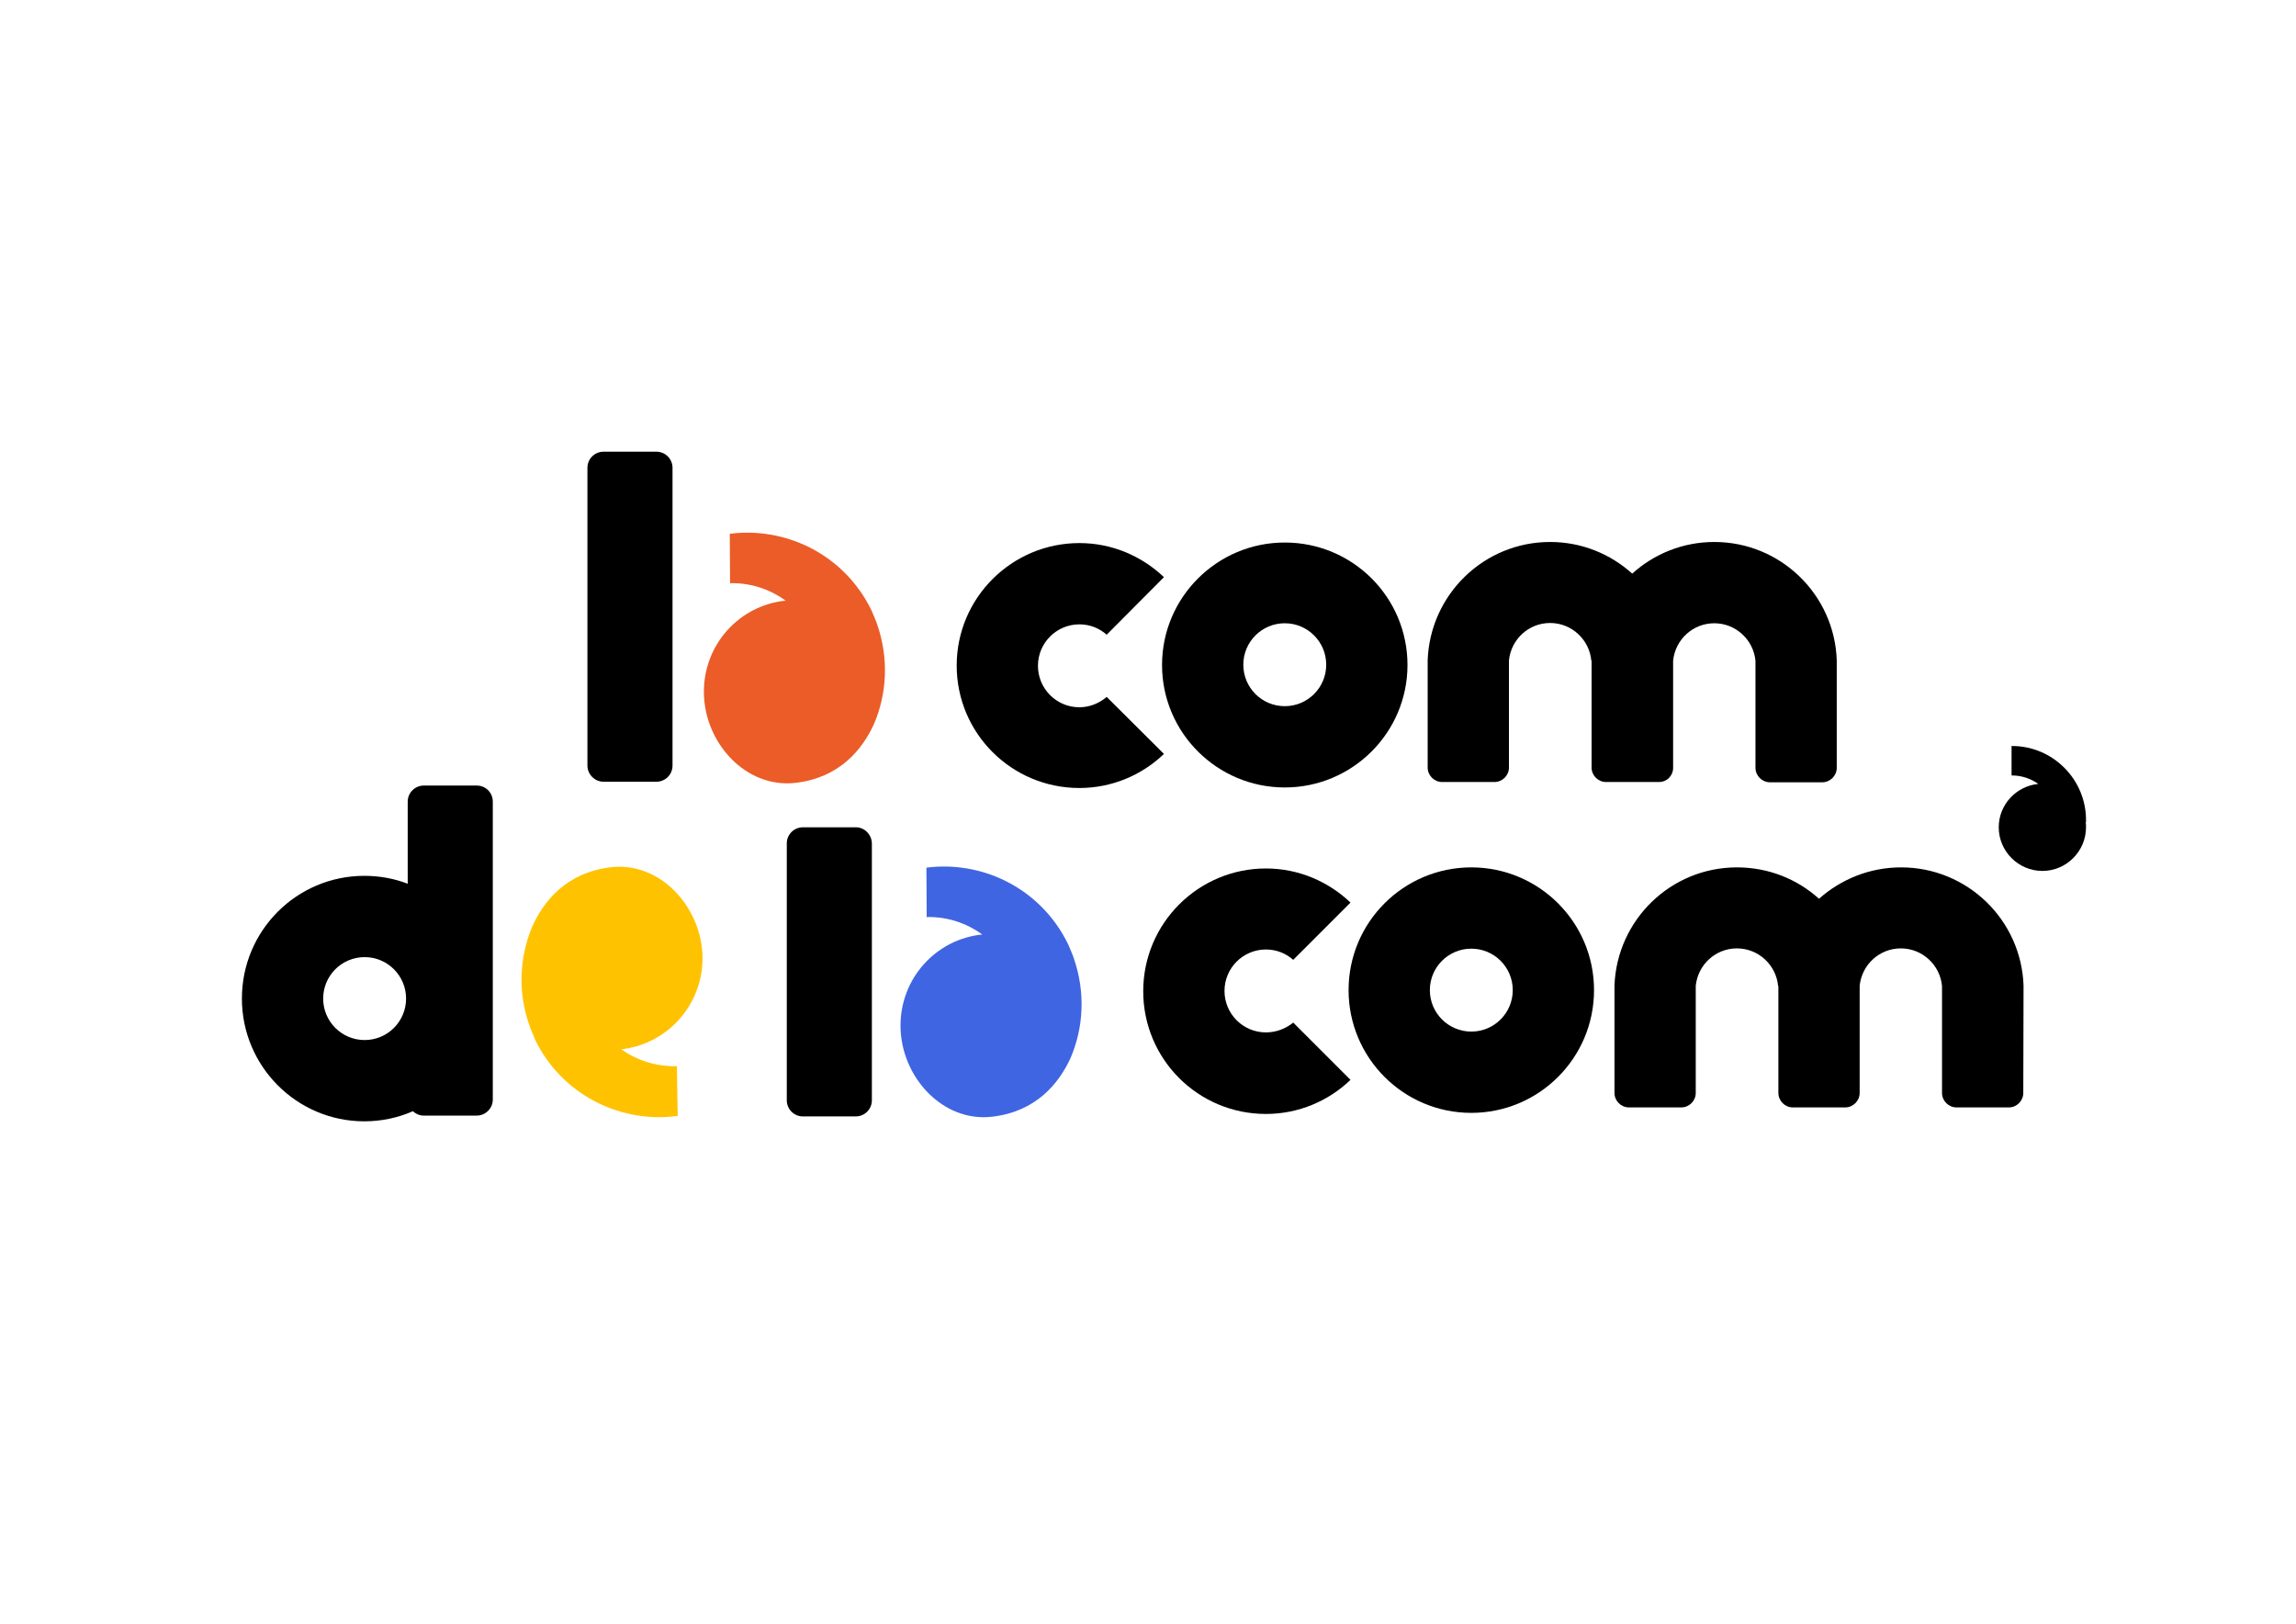
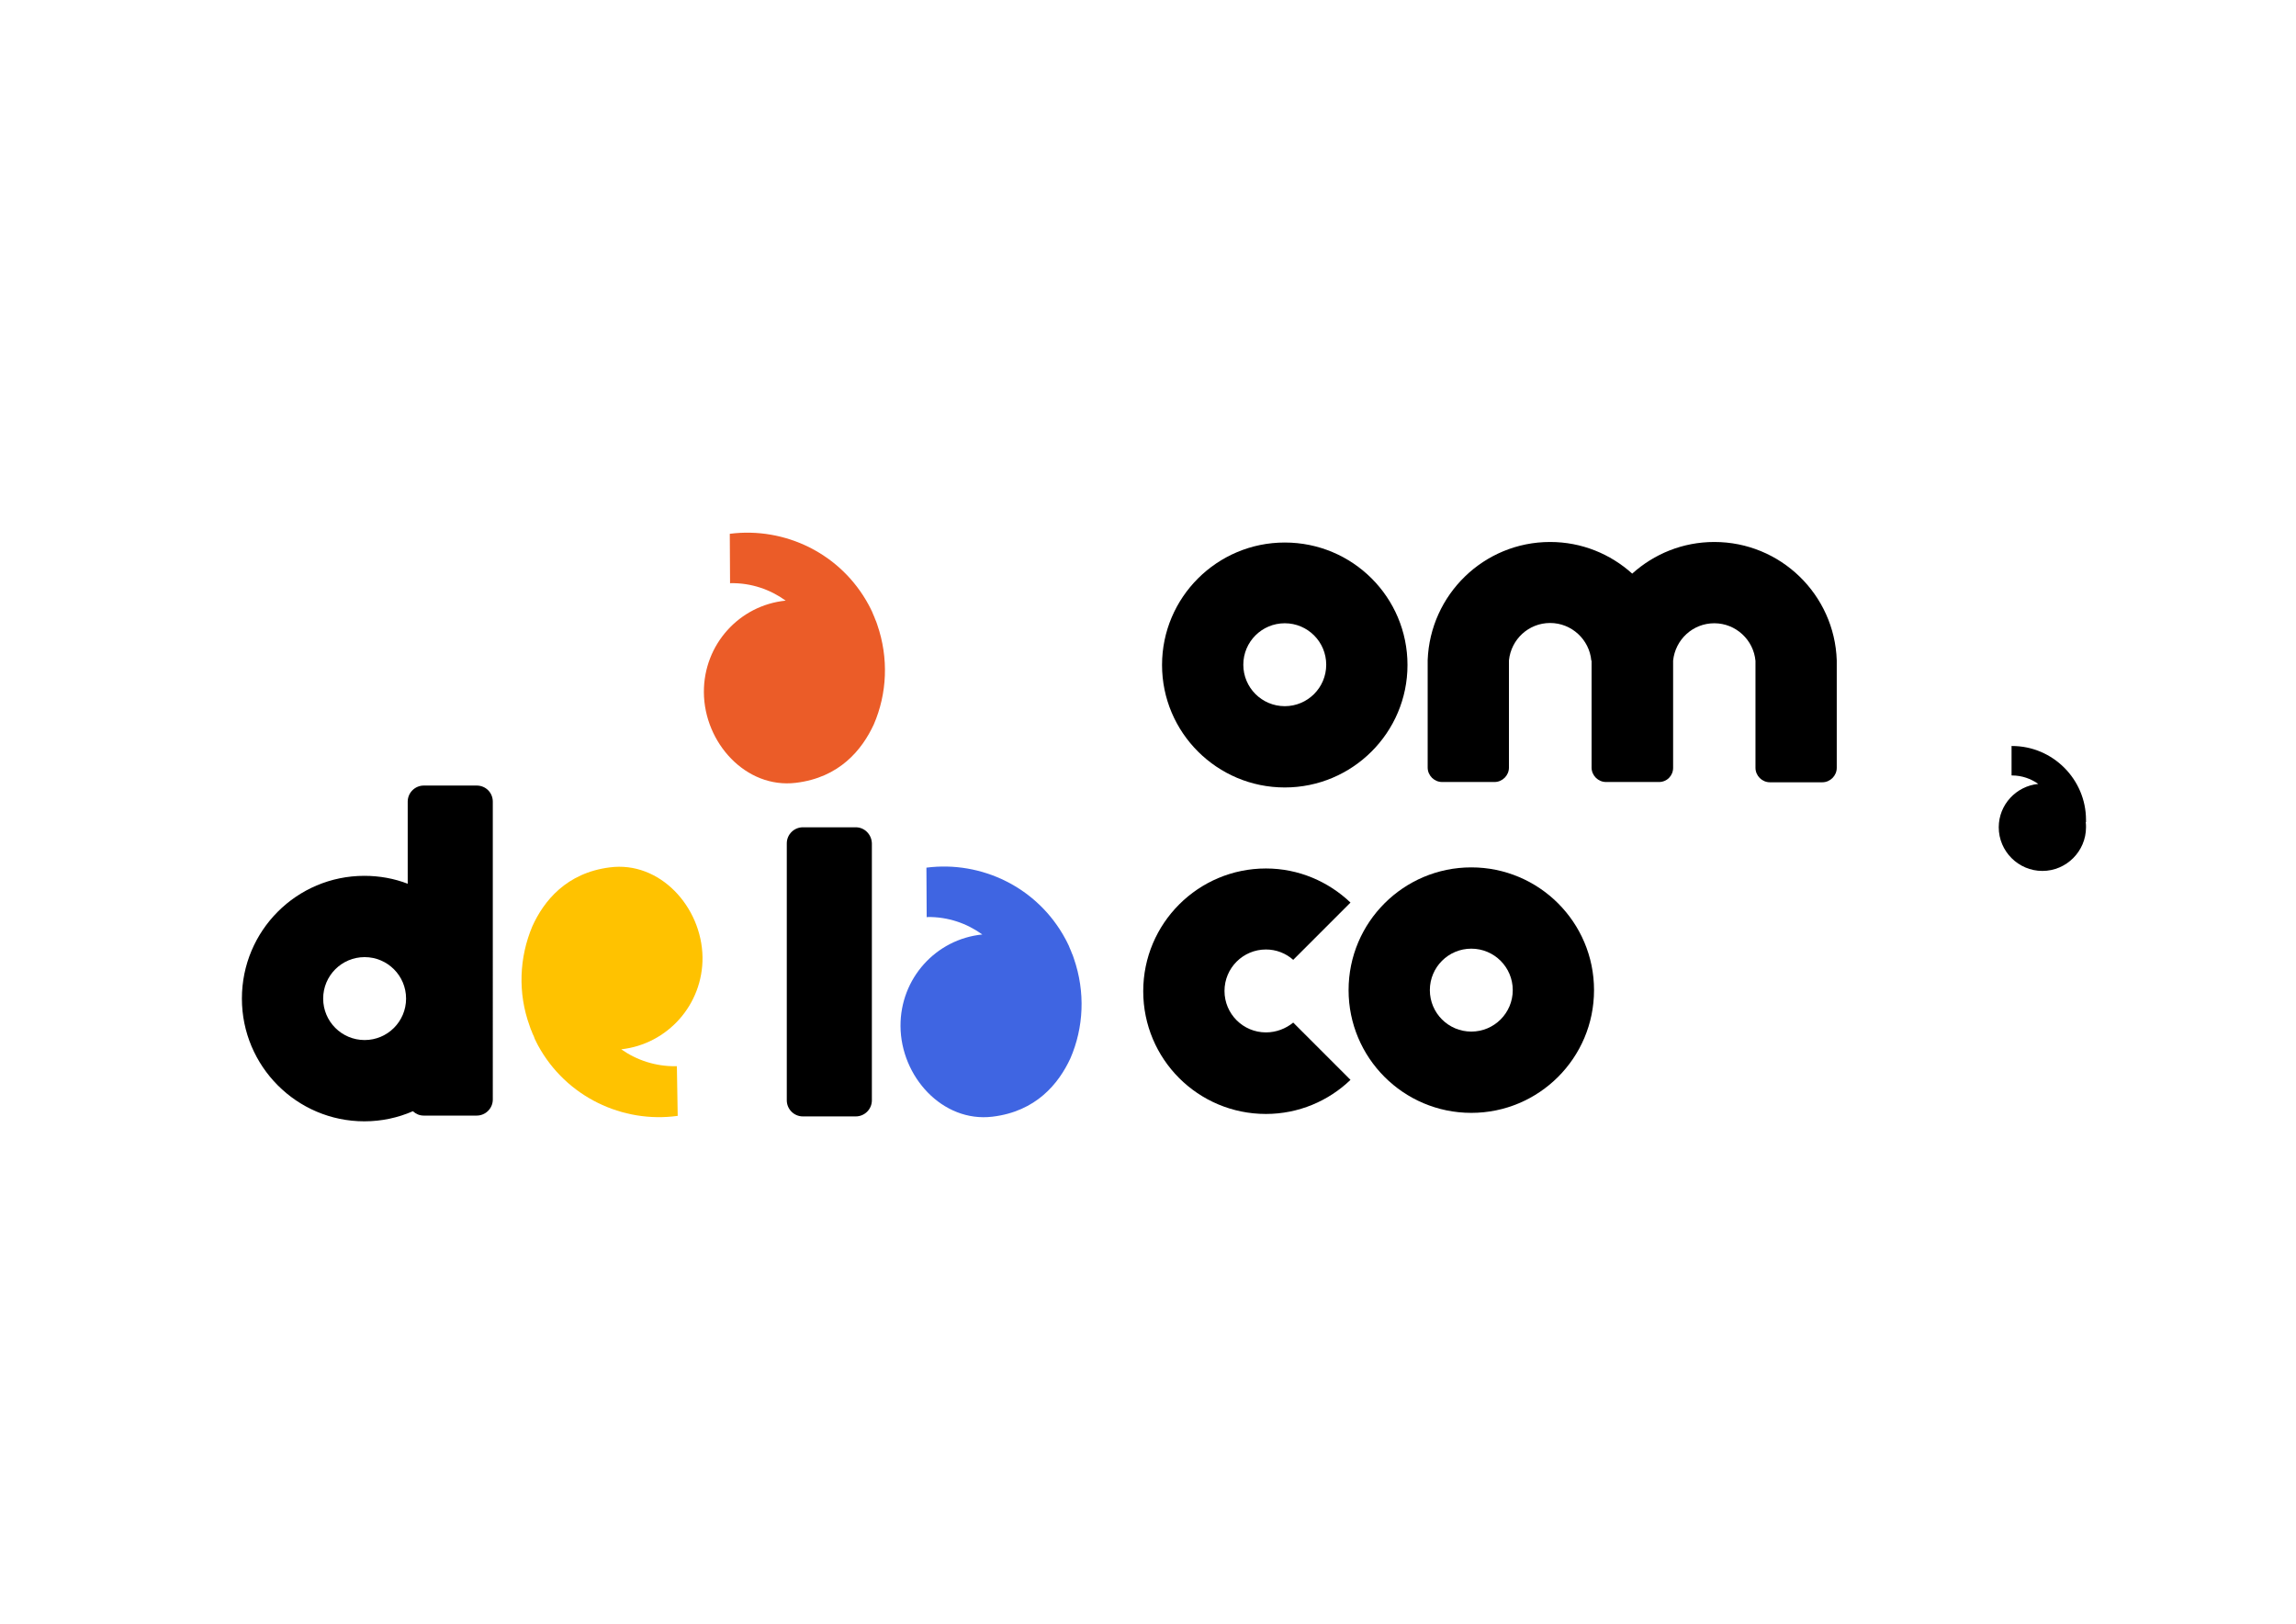
<svg xmlns="http://www.w3.org/2000/svg" version="1.1" id="Calque_1" x="0px" y="0px" width="841.9px" height="595.3px" viewBox="0 0 841.9 595.3" style="enable-background:new 0 0 841.9 595.3;" xml:space="preserve">
  <style type="text/css"> .st0{fill:#EB5C28;} .st1{fill:#3F65E2;} .st2{fill:#FFC200;} </style>
  <g>
    <g>
-       <path d="M221.3,286.6h19.4c3.2,0,5.9-2.6,5.9-5.9V171.5c0-3.2-2.6-5.9-5.9-5.9h-19.4c-3.2,0-5.9,2.6-5.9,5.9v109.2 C215.4,283.9,218.1,286.6,221.3,286.6z" />
      <path d="M174.8,288h-19.4c-3.2,0-5.9,2.6-5.9,5.9V324c-4.9-1.9-10.3-2.9-15.9-2.9c-24.8,0-44.9,20.1-44.9,45 c0,24.8,20.1,45,44.9,45c6.3,0,12.3-1.3,17.8-3.7c1.1,1,2.4,1.6,4,1.6h19.4c3.2,0,5.9-2.6,5.9-5.9V293.9 C180.7,290.6,178.1,288,174.8,288z M133.7,381.3c-8.4,0-15.2-6.8-15.2-15.2s6.8-15.2,15.2-15.2s15.2,6.8,15.2,15.2 S142.1,381.3,133.7,381.3z" />
-       <path d="M313.8,303.3h-19.4c-3.2,0-5.9,2.6-5.9,5.9v94.2c0,3.2,2.6,5.9,5.9,5.9h19.4c3.2,0,5.9-2.6,5.9-5.9v-94.2 C319.6,305.9,317,303.3,313.8,303.3z" />
+       <path d="M313.8,303.3h-19.4c-3.2,0-5.9,2.6-5.9,5.9v94.2c0,3.2,2.6,5.9,5.9,5.9h19.4c3.2,0,5.9-2.6,5.9-5.9v-94.2 C319.6,305.9,317,303.3,313.8,303.3" />
      <path d="M471.1,288.7c24.8,0,45-20.1,45-44.9s-20.1-44.9-45-44.9c-24.8,0-45,20.1-45,44.9S446.3,288.7,471.1,288.7z M471.1,228.5 c8.4,0,15.2,6.8,15.2,15.2s-6.8,15.2-15.2,15.2c-8.4,0-15.2-6.8-15.2-15.2S462.7,228.5,471.1,228.5z" />
-       <path d="M405.8,255.5c-2.7,2.3-6.2,3.8-10,3.8c-8.4,0-15.2-6.8-15.2-15.2s6.8-15.2,15.2-15.2c3.8,0,7.3,1.4,10,3.8l21-21.1 c-8.1-7.7-19-12.5-31-12.5c-24.8,0-45,20.1-45,44.9s20.1,44.9,45,44.9c12,0,23-4.8,31-12.5L405.8,255.5z" />
      <path d="M613.5,281.5v-39.3c0.8-7.7,7.2-13.7,15.1-13.7c7.9,0,14.4,6.1,15.1,13.8l0,0v39.2c0,2.9,2.4,5.3,5.3,5.3h19.2 c2.9,0,5.3-2.4,5.3-5.3v-39.4h0c-0.8-24.1-20.6-43.4-44.9-43.4c-11.6,0-22.1,4.4-30.1,11.6c-8-7.2-18.5-11.6-30.1-11.6 c-24.3,0-44,19.3-44.9,43.3h0v0.2c0,0,0,0,0,0l0,0v39.2c0,2.9,2.4,5.3,5.3,5.3h19.2c2.9,0,5.3-2.4,5.3-5.3v-39.3 c0.8-7.7,7.2-13.7,15.1-13.7c7.9,0,14.4,6.1,15.1,13.8h0.1l0,0v39.2c0,2.9,2.4,5.3,5.3,5.3h19.2 C611.2,286.8,613.5,284.4,613.5,281.5z" />
      <path d="M539.5,318c-24.8,0-45,20.1-45,45c0,24.8,20.1,45,45,45c24.8,0,45-20.1,45-45C584.5,338.1,564.3,318,539.5,318z M539.5,378.2c-8.4,0-15.2-6.8-15.2-15.2s6.8-15.2,15.2-15.2c8.4,0,15.2,6.8,15.2,15.2S547.9,378.2,539.5,378.2z" />
      <path d="M464.2,378.5c-8.4,0-15.2-6.8-15.2-15.2s6.8-15.2,15.2-15.2c3.8,0,7.3,1.4,10,3.8l21-21c-8.1-7.7-19-12.5-31-12.5 c-24.8,0-45,20.1-45,45s20.1,45,45,45c12,0,23-4.8,31-12.5l-21-21C471.5,377.1,468,378.5,464.2,378.5z" />
-       <path d="M742,361.4c-0.8-24.1-20.6-43.4-44.9-43.4c-11.6,0-22.1,4.4-30.1,11.5c-8-7.2-18.5-11.5-30.1-11.5 c-24.3,0-44,19.3-44.9,43.3h0v0.2c0,0,0,0,0,0l0,0v39.2c0,2.9,2.4,5.3,5.3,5.3h19.2c2.9,0,5.3-2.4,5.3-5.3v-39.3 c0.8-7.7,7.2-13.7,15.1-13.7c7.9,0,14.4,6.1,15.1,13.8h0.1l0,0v39.2c0,2.9,2.4,5.3,5.3,5.3h19.2c2.9,0,5.3-2.4,5.3-5.3v-39.3 c0.8-7.7,7.2-13.7,15.1-13.7c7.9,0,14.4,6.1,15.1,13.8h0v39.2c0,2.9,2.4,5.3,5.3,5.3h19.2c2.9,0,5.3-2.4,5.3-5.3L742,361.4 L742,361.4L742,361.4z" />
      <path d="M764.9,300.6c0-14.9-12.2-27.1-27.1-27.1c-0.1,0-0.1,0-0.2,0v10.8c0.1,0,0.1,0,0.2,0c3.6,0,6.9,1.2,9.6,3.1 c-8.1,0.8-14.5,7.6-14.5,15.9c0,8.8,7.2,16,16,16c8.8,0,16-7.2,16-16c0-0.6,0-1.2-0.1-1.9h0.1 C764.9,301.2,764.9,300.9,764.9,300.6z" />
      <path class="st0" d="M268,213.8c7.5-0.1,14.4,2.3,20.1,6.4c-17,1.7-30.1,16.1-30,33.6c0.1,18.5,15.4,35.4,33.7,33.2 c16-1.9,24.3-12.1,28.6-21.4c4.9-11.3,5.5-24.3,1.3-36.5c0-0.1-0.1-0.2-0.1-0.3c-0.2-0.6-0.4-1.2-0.7-1.8 c-0.1-0.3-0.2-0.6-0.3-0.8c-0.3-0.6-0.5-1.2-0.8-1.9c0-0.1-0.1-0.2-0.1-0.2c-0.4-0.8-0.7-1.5-1.1-2.2c-10.2-19-30.8-28.8-51-26.2 l0.1,18.2C267.8,213.8,267.9,213.8,268,213.8z" />
      <path class="st1" d="M340.1,336.2c7.5-0.1,14.4,2.3,20.1,6.4c-17,1.7-30.1,16.1-30,33.6c0.1,18.5,15.4,35.4,33.7,33.2 c16-1.9,24.3-12.1,28.6-21.4c4.9-11.3,5.5-24.3,1.3-36.5c0-0.1-0.1-0.2-0.1-0.3c-0.2-0.6-0.4-1.2-0.7-1.8 c-0.1-0.3-0.2-0.5-0.3-0.8c-0.3-0.6-0.5-1.2-0.8-1.9c0-0.1-0.1-0.2-0.1-0.2c-0.4-0.8-0.7-1.5-1.1-2.2c-10.2-19-30.8-28.8-51-26.2 l0.1,18.2C339.9,336.3,340,336.2,340.1,336.2z" />
      <path class="st2" d="M247.9,390.9c-7.5,0.1-14.4-2.2-20.1-6.2c17-1.9,30-16.4,29.8-33.8c-0.3-18.5-15.7-35.3-34-32.9 c-15.9,2-24.2,12.3-28.4,21.6c-4.8,11.4-5.4,24.4-1,36.5c0,0.1,0.1,0.2,0.1,0.3c0.2,0.6,0.4,1.2,0.7,1.8c0.1,0.3,0.2,0.5,0.3,0.8 c0.3,0.6,0.6,1.2,0.8,1.9c0,0.1,0.1,0.2,0.1,0.2c0.4,0.8,0.7,1.5,1.1,2.2c10.3,18.9,31.1,28.6,51.2,25.8l-0.3-18.2 C248.1,390.9,248,390.9,247.9,390.9z" />
    </g>
  </g>
</svg>